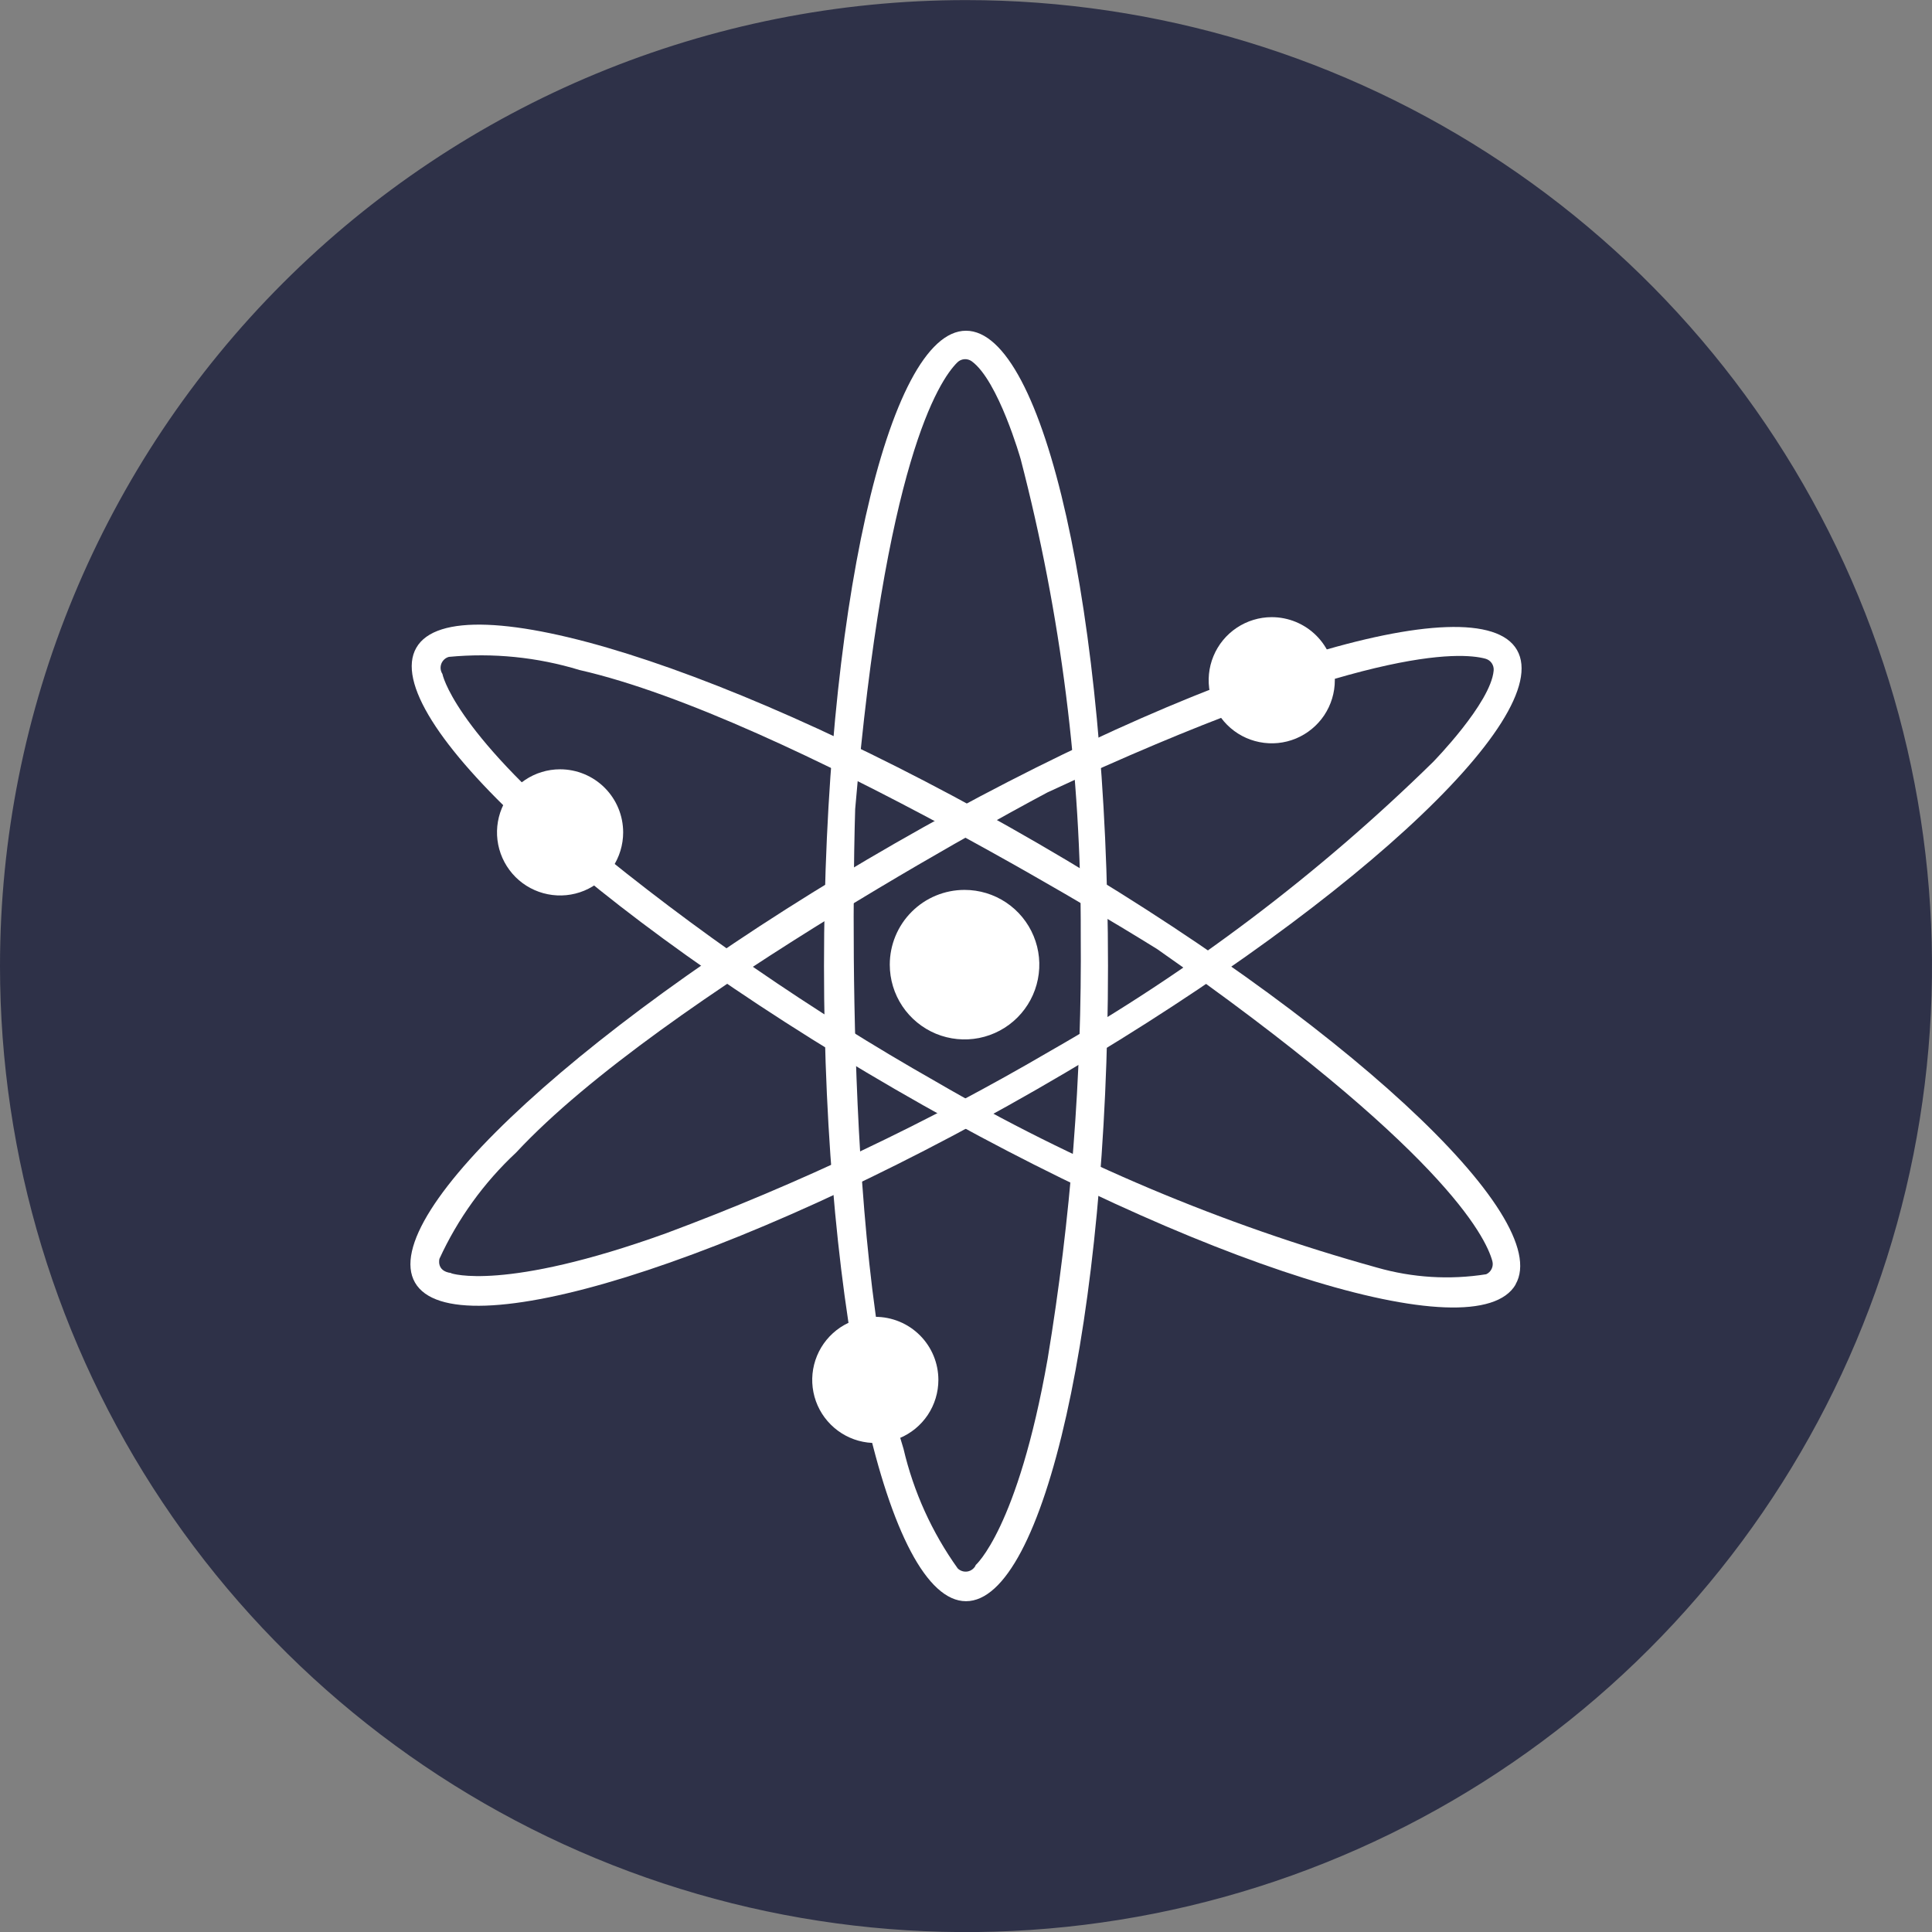
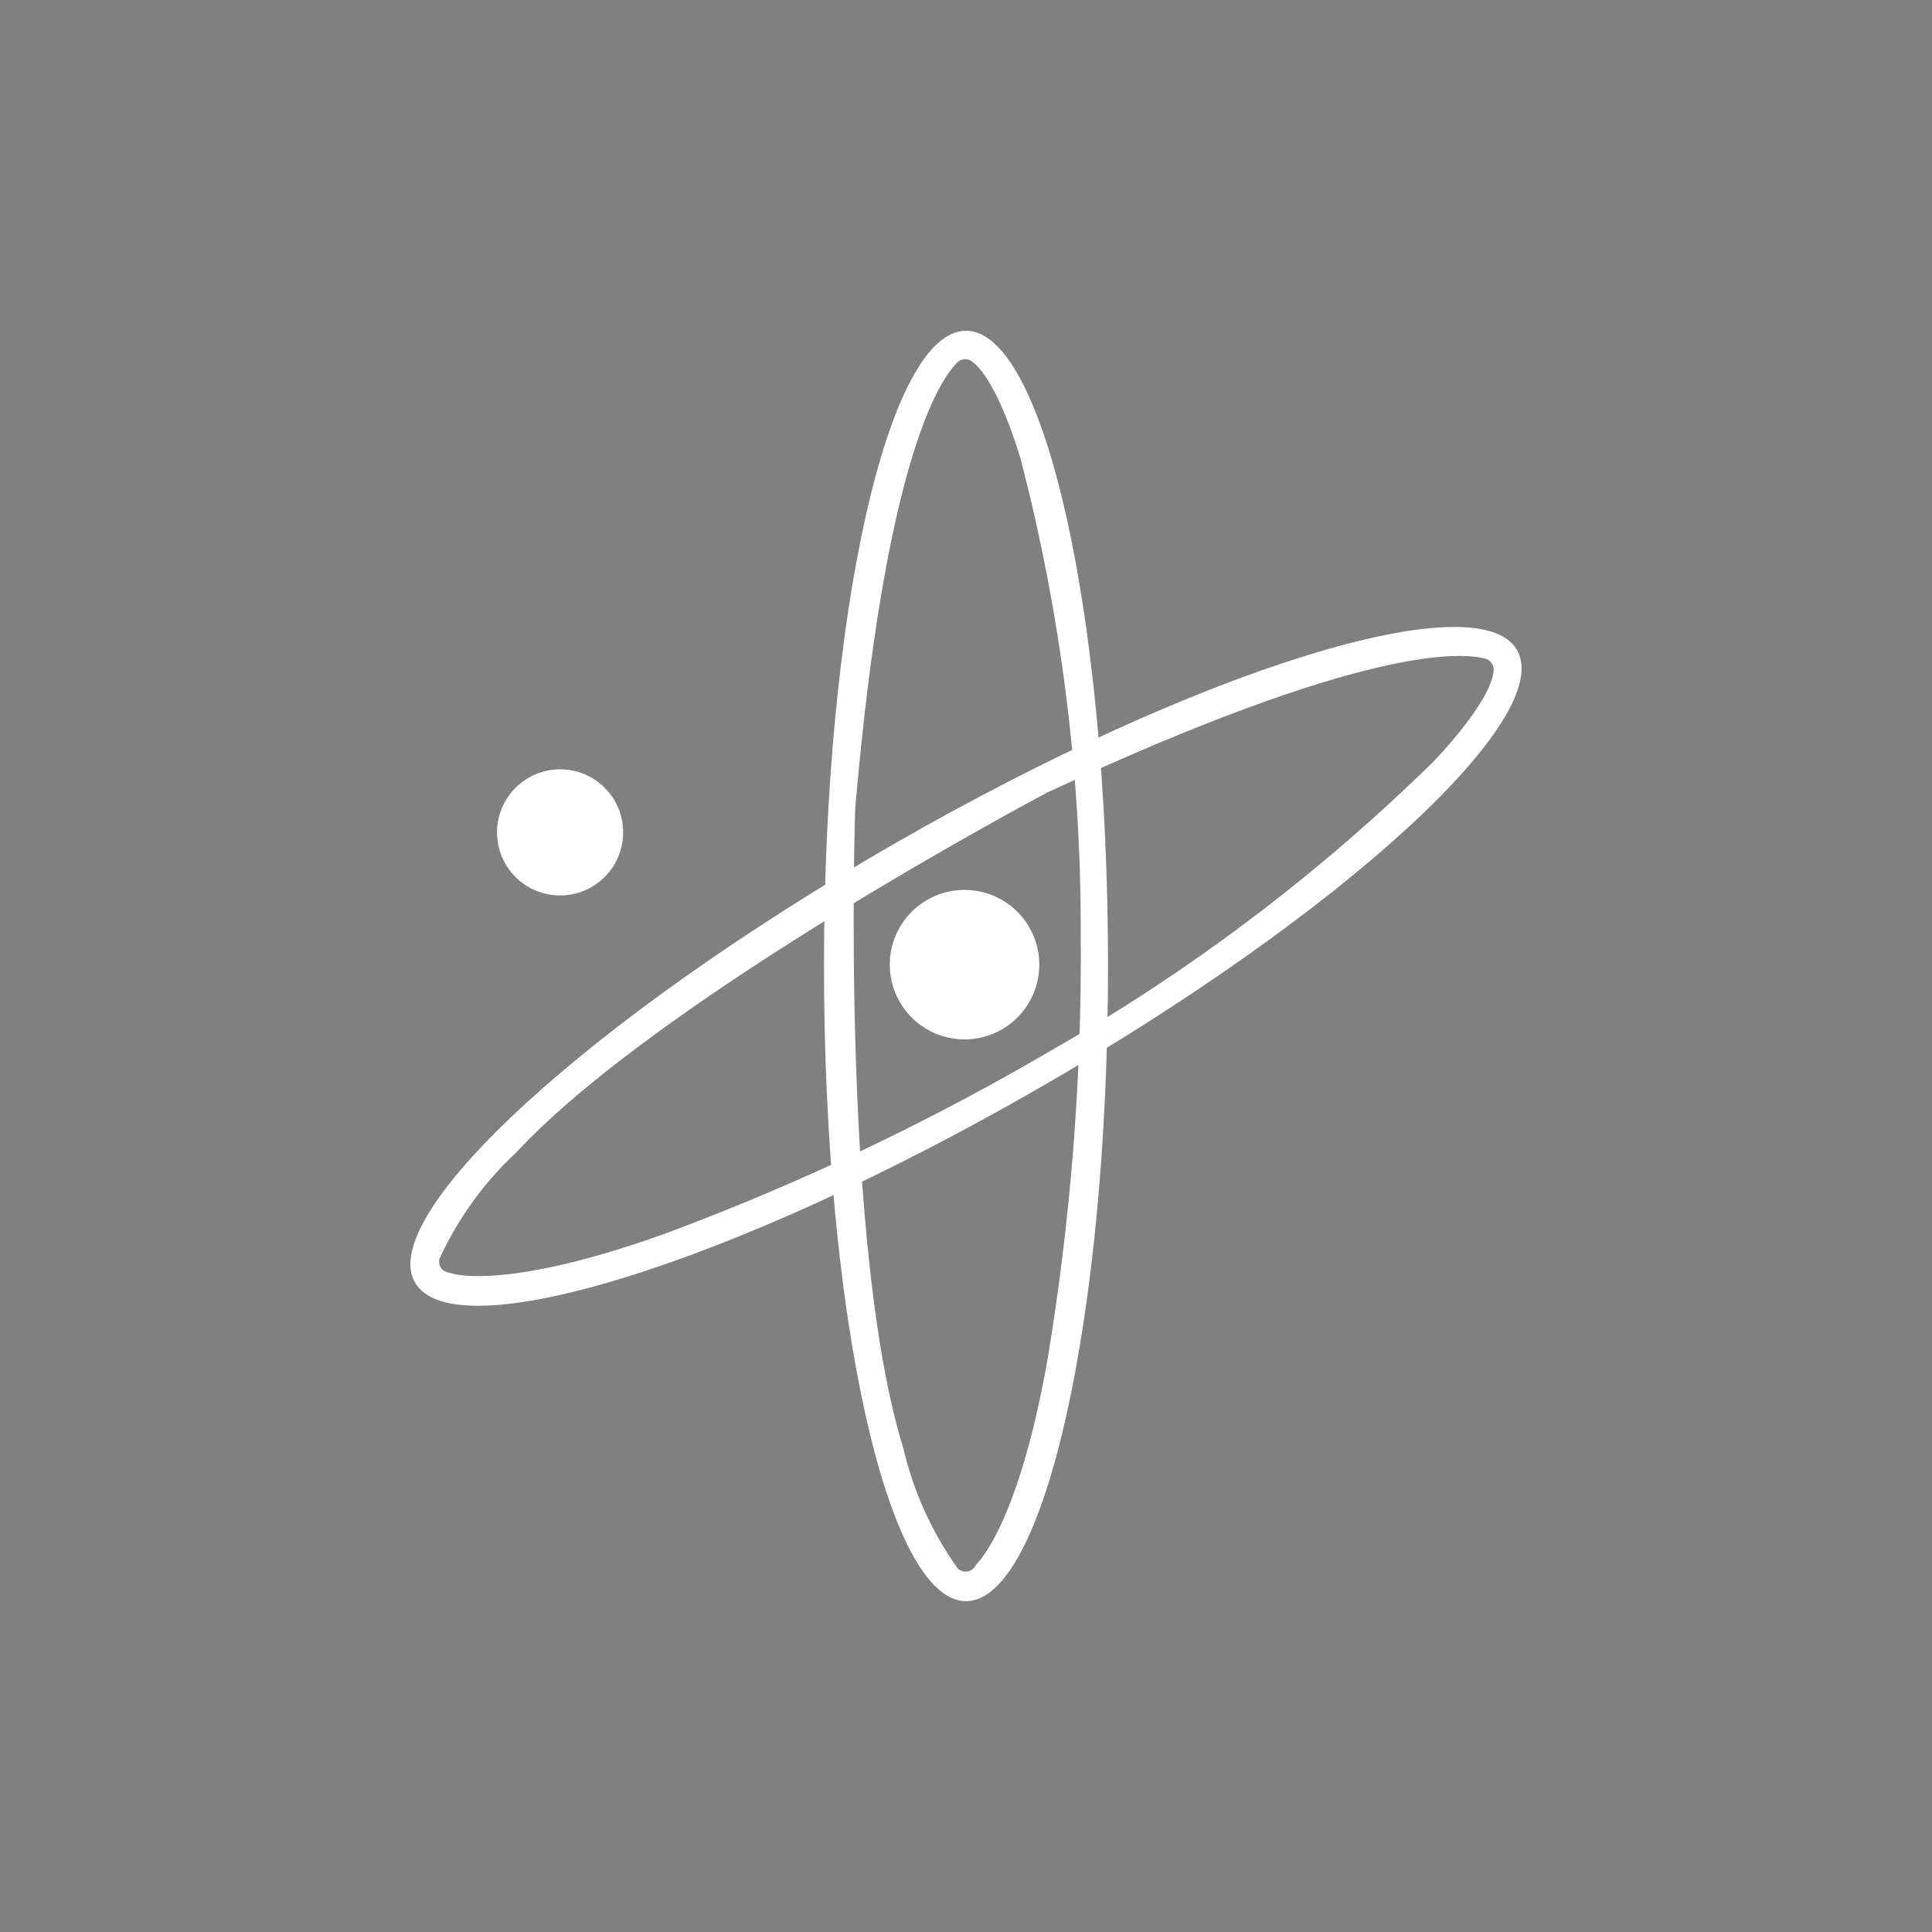
<svg xmlns="http://www.w3.org/2000/svg" width="64" height="64" viewBox="0 0 64 64" fill="none">
  <rect x="0" y="0" width="64" height="64" fill="#808080" stroke="none" />
  <g clip-path="url(#clip0_93_2289)">
-     <path d="M32 0.003C38.329 0.003 44.516 1.88 49.778 5.396C55.041 8.912 59.142 13.91 61.564 19.757C63.986 25.604 64.62 32.038 63.385 38.246C62.15 44.453 59.103 50.155 54.627 54.63C50.152 59.106 44.45 62.153 38.243 63.388C32.035 64.623 25.601 63.989 19.754 61.567C13.907 59.145 8.909 55.044 5.393 49.781C1.877 44.519 0 38.332 0 32.003C0 23.516 3.371 15.377 9.373 9.376C15.374 3.374 23.513 0.003 32 0.003Z" fill="#2E3148" />
    <path d="M32 10.956C29.401 10.956 27.296 20.377 27.296 31.999C27.296 43.622 29.401 53.042 32 53.042C34.598 53.042 36.704 43.622 36.704 31.999C36.704 20.377 34.598 10.956 32 10.956ZM32.32 51.855C32.294 51.908 32.256 51.954 32.208 51.989C32.161 52.025 32.106 52.048 32.048 52.058C31.99 52.067 31.93 52.063 31.874 52.045C31.818 52.027 31.767 51.996 31.725 51.955C30.873 50.764 30.263 49.418 29.93 47.993C27.837 41.273 28.329 26.799 28.329 26.799C29.312 15.321 31.101 12.611 31.712 12.006C31.774 11.944 31.856 11.906 31.943 11.899C32.031 11.892 32.117 11.916 32.189 11.967C33.072 12.607 33.811 15.209 33.811 15.209C35.148 20.351 35.817 25.643 35.801 30.956C35.842 35.666 35.474 40.37 34.704 45.017C33.709 50.662 32.313 51.852 32.313 51.852" fill="white" />
    <path d="M50.253 21.533C48.973 19.293 39.741 22.141 29.655 27.933C19.568 33.725 12.455 40.234 13.747 42.486C15.04 44.739 24.259 41.878 34.346 36.086C44.432 30.294 51.546 23.786 50.253 21.533ZM14.941 42.17C14.445 42.109 14.557 41.699 14.557 41.699C15.166 40.371 16.029 39.176 17.098 38.179C21.898 33.011 34.698 26.25 34.698 26.25C45.143 21.389 48.387 21.597 49.21 21.821C49.294 21.845 49.368 21.897 49.417 21.97C49.466 22.043 49.488 22.13 49.479 22.218C49.379 23.296 47.472 25.242 47.472 25.242C43.679 28.961 39.422 32.176 34.807 34.806C30.742 37.187 26.478 39.21 22.064 40.854C16.672 42.797 14.947 42.179 14.947 42.179L14.941 42.17Z" fill="white" />
-     <path d="M50.205 42.547C51.507 40.307 44.413 33.753 34.362 27.926C24.311 22.099 15.091 19.203 13.792 21.456C12.493 23.709 19.587 30.249 29.642 36.077C39.696 41.904 48.906 44.8 50.208 42.55M14.656 22.326C14.624 22.277 14.604 22.22 14.597 22.162C14.591 22.103 14.598 22.044 14.619 21.988C14.64 21.933 14.674 21.884 14.717 21.844C14.761 21.804 14.813 21.775 14.87 21.76C16.327 21.62 17.797 21.768 19.197 22.195C26.074 23.76 38.333 31.44 38.333 31.44C47.773 38.044 49.213 40.953 49.437 41.779C49.459 41.864 49.451 41.953 49.413 42.032C49.376 42.111 49.312 42.175 49.232 42.211C48.024 42.403 46.789 42.327 45.613 41.99C40.494 40.569 35.579 38.496 30.989 35.821C26.893 33.496 23.008 30.819 19.376 27.82C14.989 24.128 14.656 22.326 14.656 22.326Z" fill="white" />
    <path d="M31.952 29.479C32.442 29.479 32.921 29.624 33.328 29.896C33.735 30.168 34.053 30.555 34.24 31.008C34.428 31.46 34.477 31.958 34.381 32.438C34.286 32.919 34.05 33.36 33.703 33.707C33.357 34.053 32.916 34.289 32.435 34.385C31.955 34.48 31.457 34.431 31.004 34.244C30.552 34.056 30.165 33.739 29.892 33.331C29.62 32.924 29.475 32.445 29.475 31.955C29.475 31.298 29.736 30.668 30.201 30.204C30.665 29.739 31.295 29.479 31.952 29.479Z" fill="white" />
-     <path d="M44.218 22.534C44.218 22.947 44.095 23.351 43.866 23.695C43.636 24.038 43.31 24.306 42.928 24.465C42.546 24.623 42.126 24.664 41.721 24.583C41.315 24.503 40.943 24.304 40.651 24.012C40.358 23.719 40.159 23.347 40.079 22.942C39.998 22.536 40.039 22.116 40.198 21.734C40.356 21.352 40.624 21.026 40.967 20.797C41.311 20.567 41.715 20.444 42.128 20.444C42.403 20.444 42.674 20.498 42.928 20.603C43.181 20.708 43.412 20.862 43.606 21.056C43.8 21.25 43.954 21.481 44.059 21.734C44.164 21.988 44.218 22.259 44.218 22.534Z" fill="white" />
    <path d="M20.643 27.574C20.643 27.987 20.52 28.391 20.291 28.735C20.061 29.078 19.735 29.346 19.353 29.505C18.971 29.663 18.551 29.704 18.146 29.623C17.741 29.543 17.368 29.344 17.076 29.052C16.784 28.759 16.585 28.387 16.504 27.982C16.423 27.576 16.465 27.156 16.623 26.774C16.781 26.392 17.049 26.066 17.393 25.837C17.736 25.607 18.14 25.484 18.553 25.484C19.108 25.484 19.639 25.704 20.031 26.096C20.423 26.488 20.643 27.02 20.643 27.574Z" fill="white" />
-     <path d="M31.085 45.712C31.085 46.125 30.962 46.529 30.733 46.873C30.503 47.216 30.177 47.484 29.795 47.642C29.413 47.8 28.993 47.842 28.588 47.761C28.182 47.681 27.81 47.481 27.518 47.189C27.226 46.897 27.026 46.525 26.946 46.119C26.865 45.714 26.907 45.294 27.065 44.912C27.223 44.53 27.491 44.204 27.834 43.974C28.178 43.745 28.582 43.622 28.995 43.622C29.55 43.622 30.081 43.842 30.473 44.234C30.865 44.626 31.085 45.157 31.085 45.712Z" fill="white" />
  </g>
  <defs>
    <clipPath id="clip0_93_2289">
      <rect width="64" height="64" fill="white" />
    </clipPath>
  </defs>
</svg>